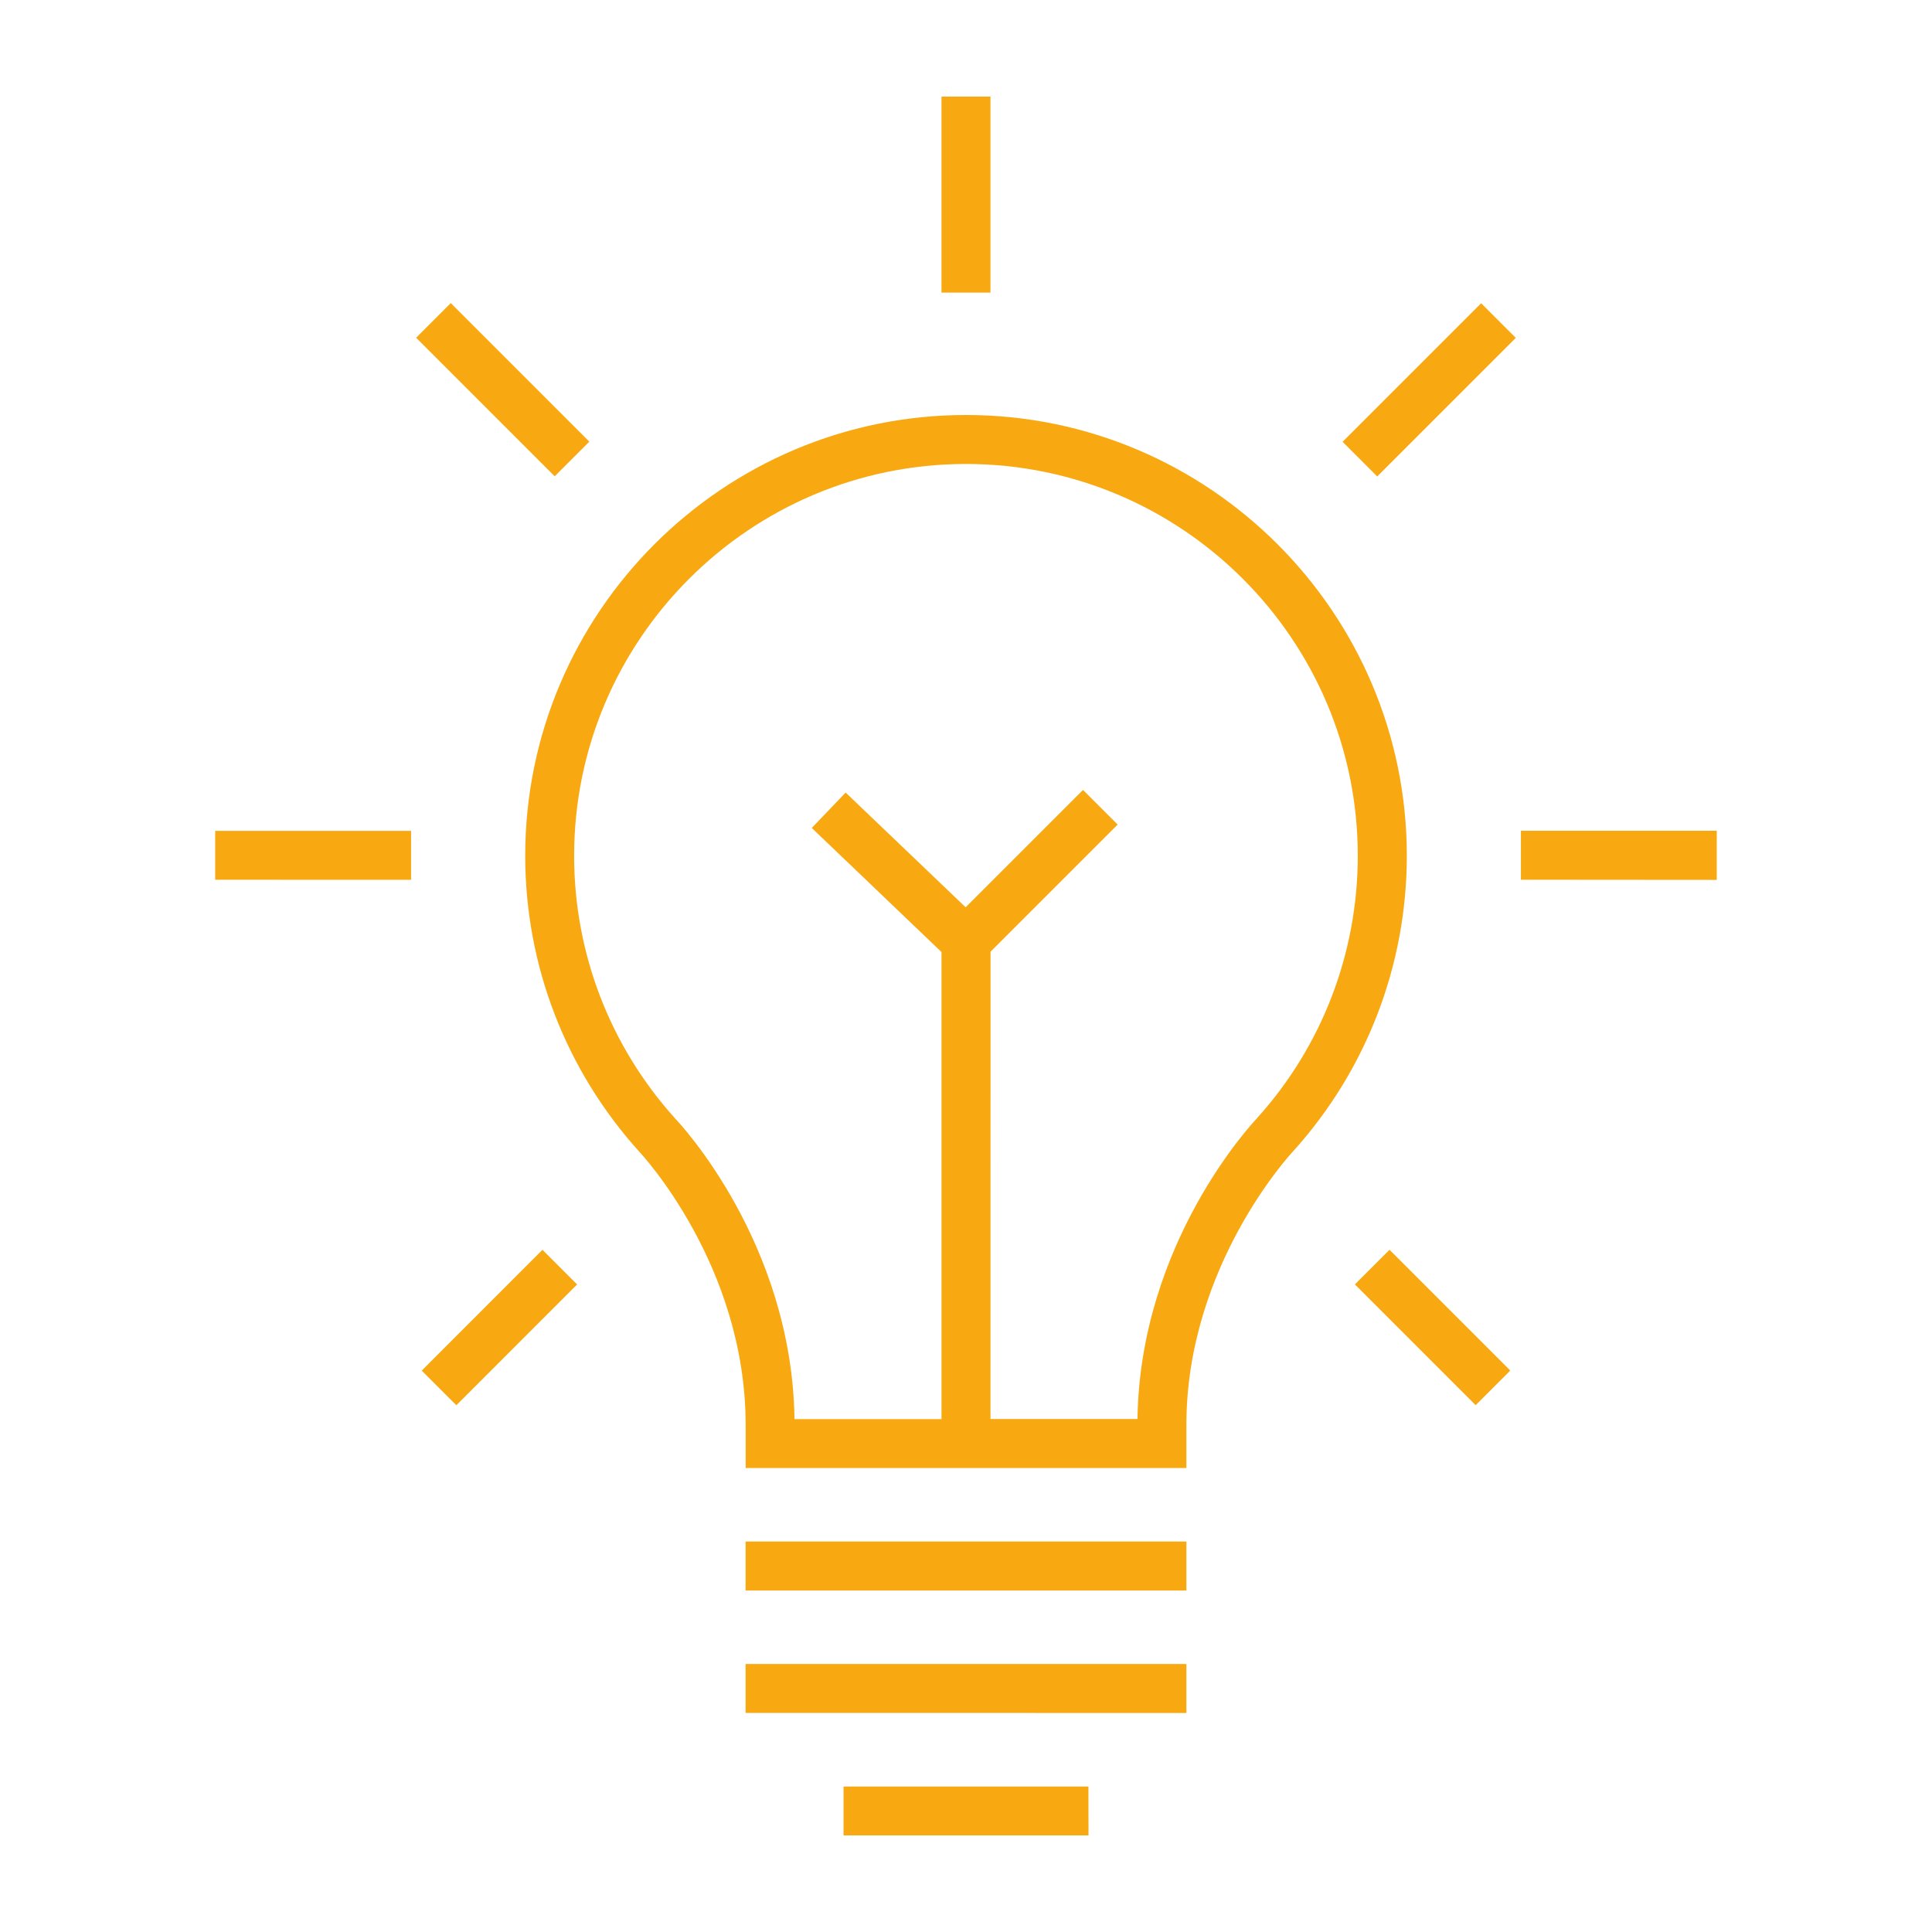
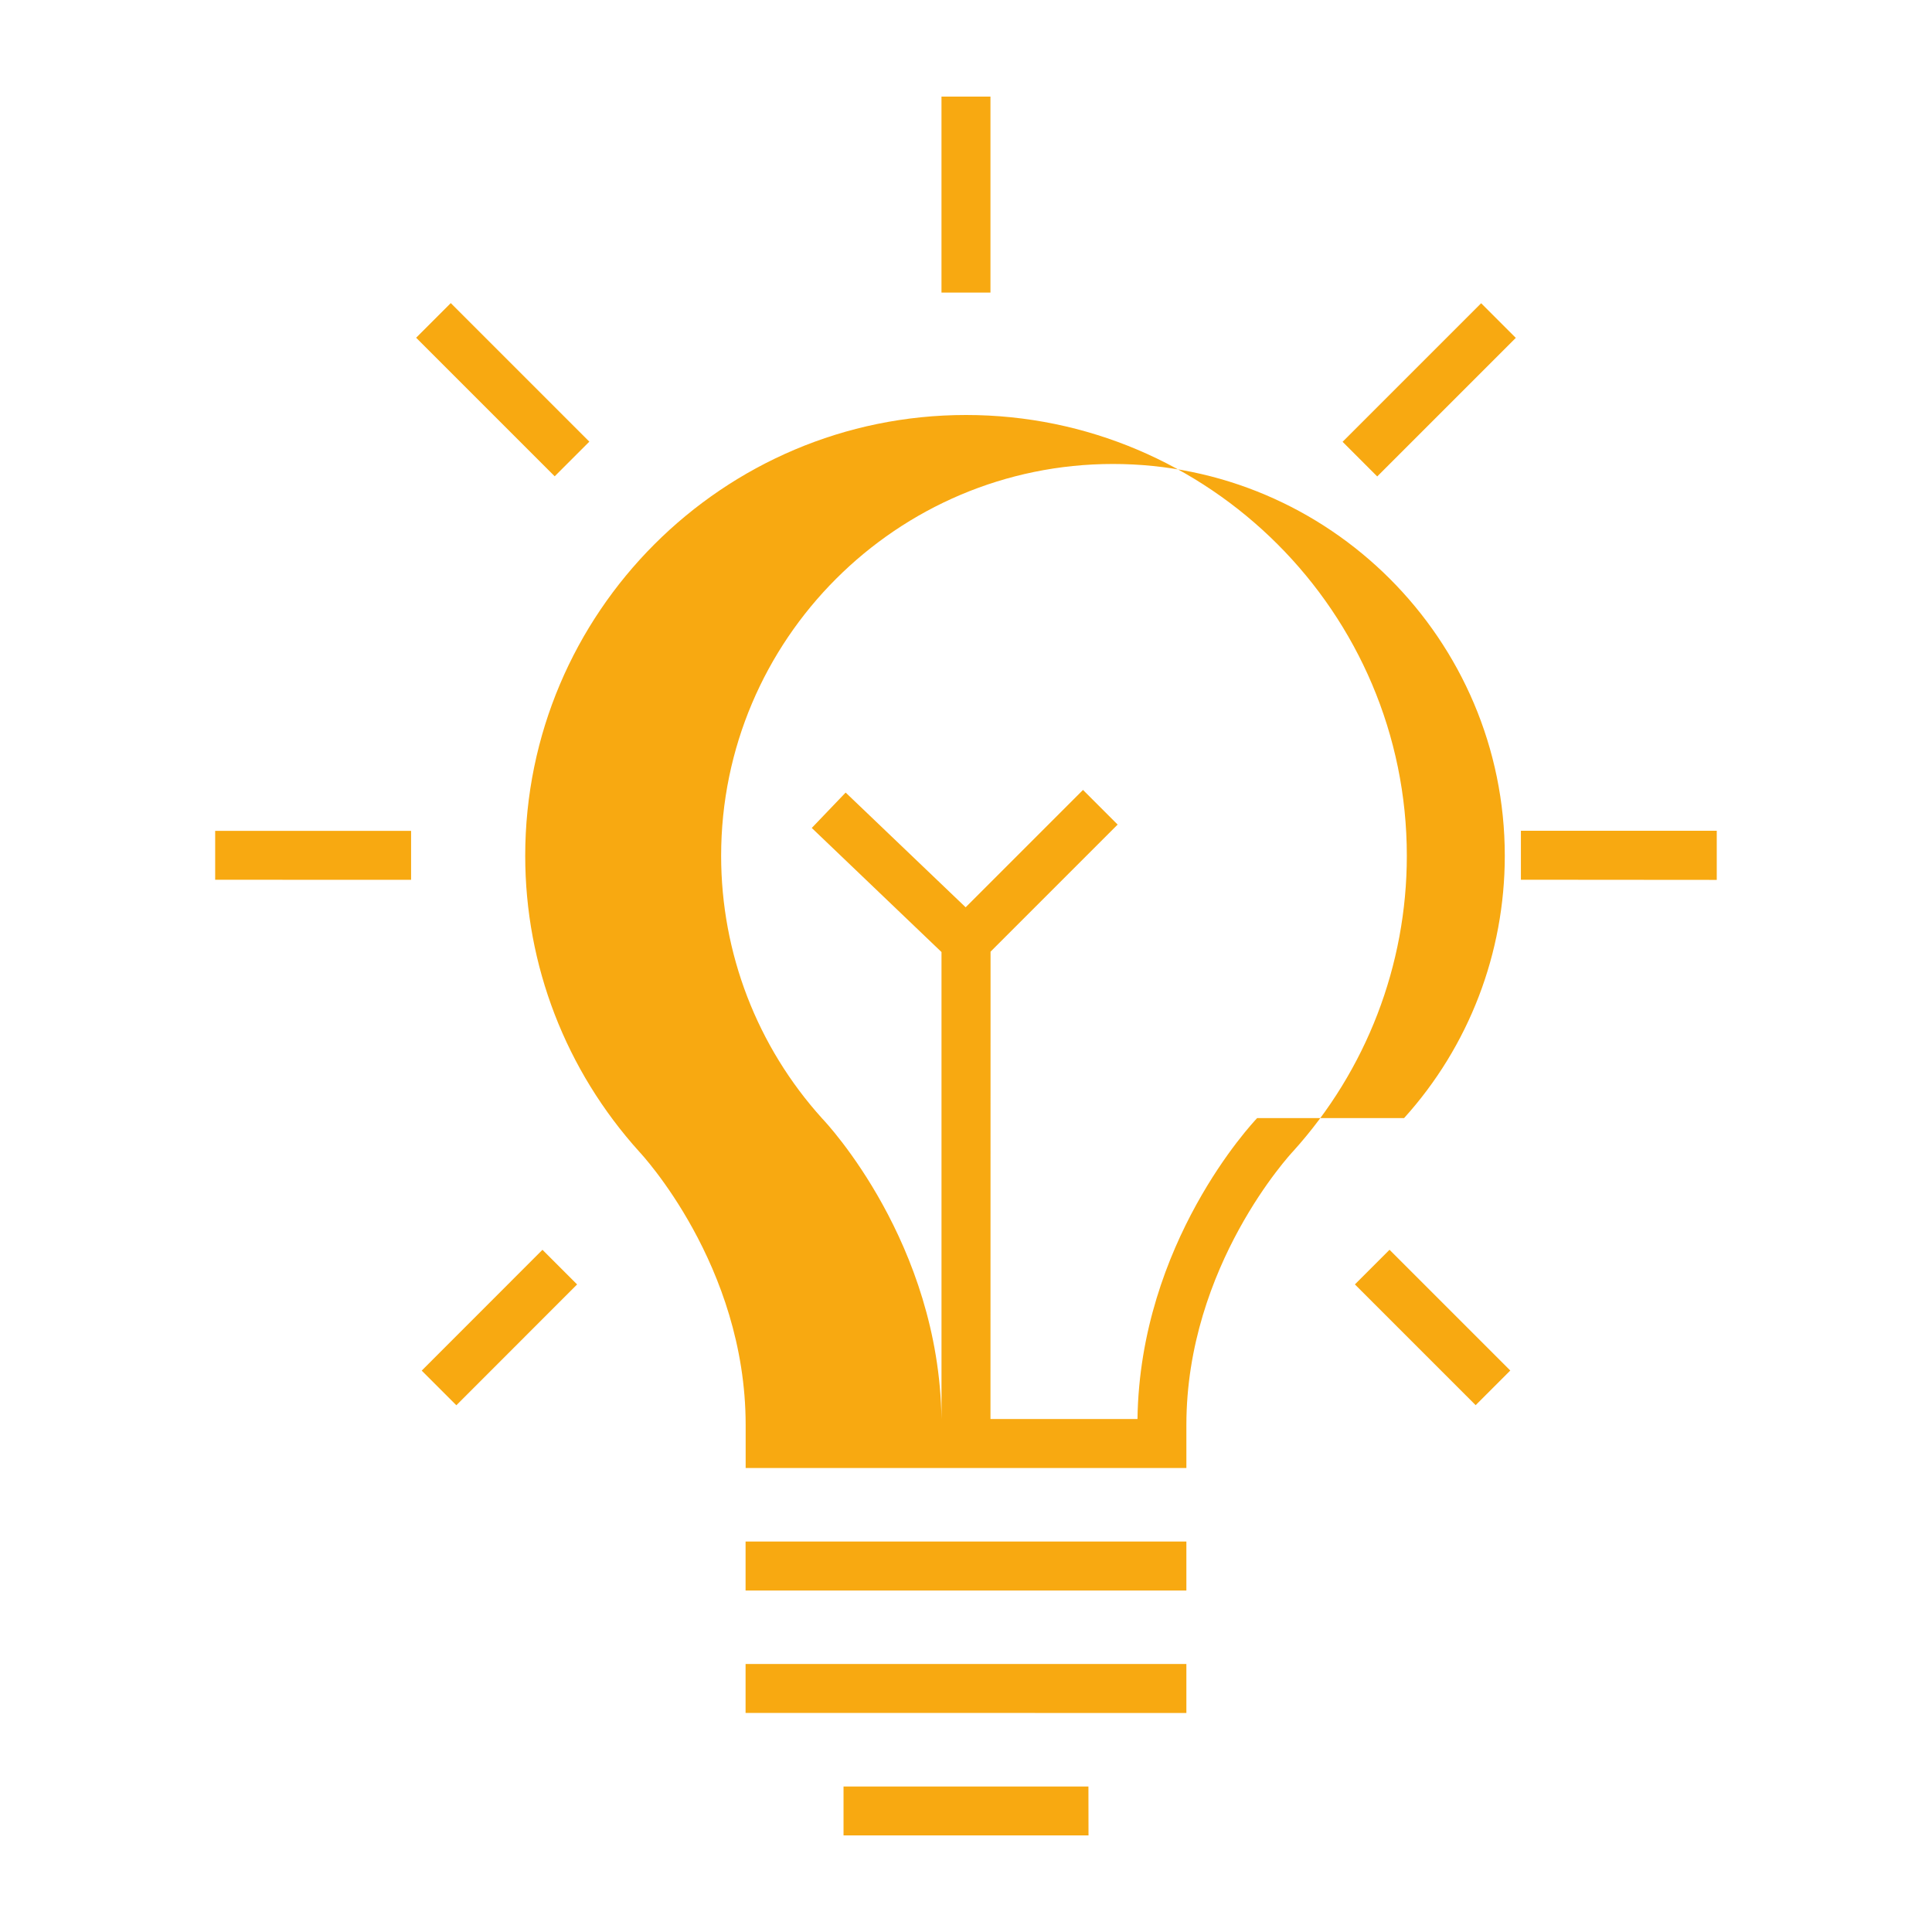
<svg xmlns="http://www.w3.org/2000/svg" id="Ebene_1" viewBox="0 0 100 100">
  <defs>
    <style>.cls-1{fill:#f8a911;stroke-width:0px;}</style>
  </defs>
-   <path class="cls-1" d="M50.001,21.48c-12.582,0-22.816,10.234-22.816,22.816,0,5.668,2.094,11.102,5.914,15.328.055.059,5.496,5.852,5.496,14.133v2.227h22.812v-2.227c0-8.246,5.441-14.078,5.519-14.16,3.797-4.199,5.891-9.637,5.891-15.301,0-12.582-10.238-22.816-22.816-22.816l-0.0 0ZM65.071,57.871c-.25.262-6.066,6.461-6.195,15.578h-7.609l.004-24.191,6.578-6.578-1.793-1.793-6.074,6.074-6.211-5.938-1.754,1.832,6.715,6.422v24.176h-7.609c-.129-9.121-5.941-15.316-6.172-15.555-3.375-3.734-5.234-8.562-5.234-13.602,0-11.184,9.098-20.281,20.281-20.281s20.281,9.098,20.281,20.281c0,5.035-1.859,9.867-5.211,13.574l.004.001ZM38.591,79.789h22.816v2.535h-22.816l0-2.535ZM38.591,86.129h22.816v2.535l-22.816-.004v-2.535l0.0.004ZM43.661,92.469h12.676l.004,2.531h-12.68v-2.535l0.0.004ZM51.266,15.145h-2.535V5h2.535v10.145ZM76.664,15.696l1.793,1.793-7.172,7.172-1.793-1.793,7.172-7.172ZM88.859,43.008v2.535l-10.137-.008v-2.535h10.141l-.004.008ZM71.922,64.688l6.25,6.25-1.793,1.793-6.25-6.25,1.793-1.793ZM28.711,24.653l-7.172-7.172,1.793-1.793,7.172,7.172-1.793,1.793ZM11.137,43.005h10.141v2.535l-10.141-.004v-2.535.004ZM28.078,64.689l1.793,1.793-6.25,6.254-1.793-1.793,6.25-6.254Z" />
+   <path class="cls-1" d="M50.001,21.48c-12.582,0-22.816,10.234-22.816,22.816,0,5.668,2.094,11.102,5.914,15.328.055.059,5.496,5.852,5.496,14.133v2.227h22.812v-2.227c0-8.246,5.441-14.078,5.519-14.16,3.797-4.199,5.891-9.637,5.891-15.301,0-12.582-10.238-22.816-22.816-22.816l-0.0 0ZM65.071,57.871c-.25.262-6.066,6.461-6.195,15.578h-7.609l.004-24.191,6.578-6.578-1.793-1.793-6.074,6.074-6.211-5.938-1.754,1.832,6.715,6.422v24.176c-.129-9.121-5.941-15.316-6.172-15.555-3.375-3.734-5.234-8.562-5.234-13.602,0-11.184,9.098-20.281,20.281-20.281s20.281,9.098,20.281,20.281c0,5.035-1.859,9.867-5.211,13.574l.004.001ZM38.591,79.789h22.816v2.535h-22.816l0-2.535ZM38.591,86.129h22.816v2.535l-22.816-.004v-2.535l0.0.004ZM43.661,92.469h12.676l.004,2.531h-12.68v-2.535l0.0.004ZM51.266,15.145h-2.535V5h2.535v10.145ZM76.664,15.696l1.793,1.793-7.172,7.172-1.793-1.793,7.172-7.172ZM88.859,43.008v2.535l-10.137-.008v-2.535h10.141l-.004.008ZM71.922,64.688l6.25,6.25-1.793,1.793-6.25-6.25,1.793-1.793ZM28.711,24.653l-7.172-7.172,1.793-1.793,7.172,7.172-1.793,1.793ZM11.137,43.005h10.141v2.535l-10.141-.004v-2.535.004ZM28.078,64.689l1.793,1.793-6.25,6.254-1.793-1.793,6.25-6.254Z" />
</svg>